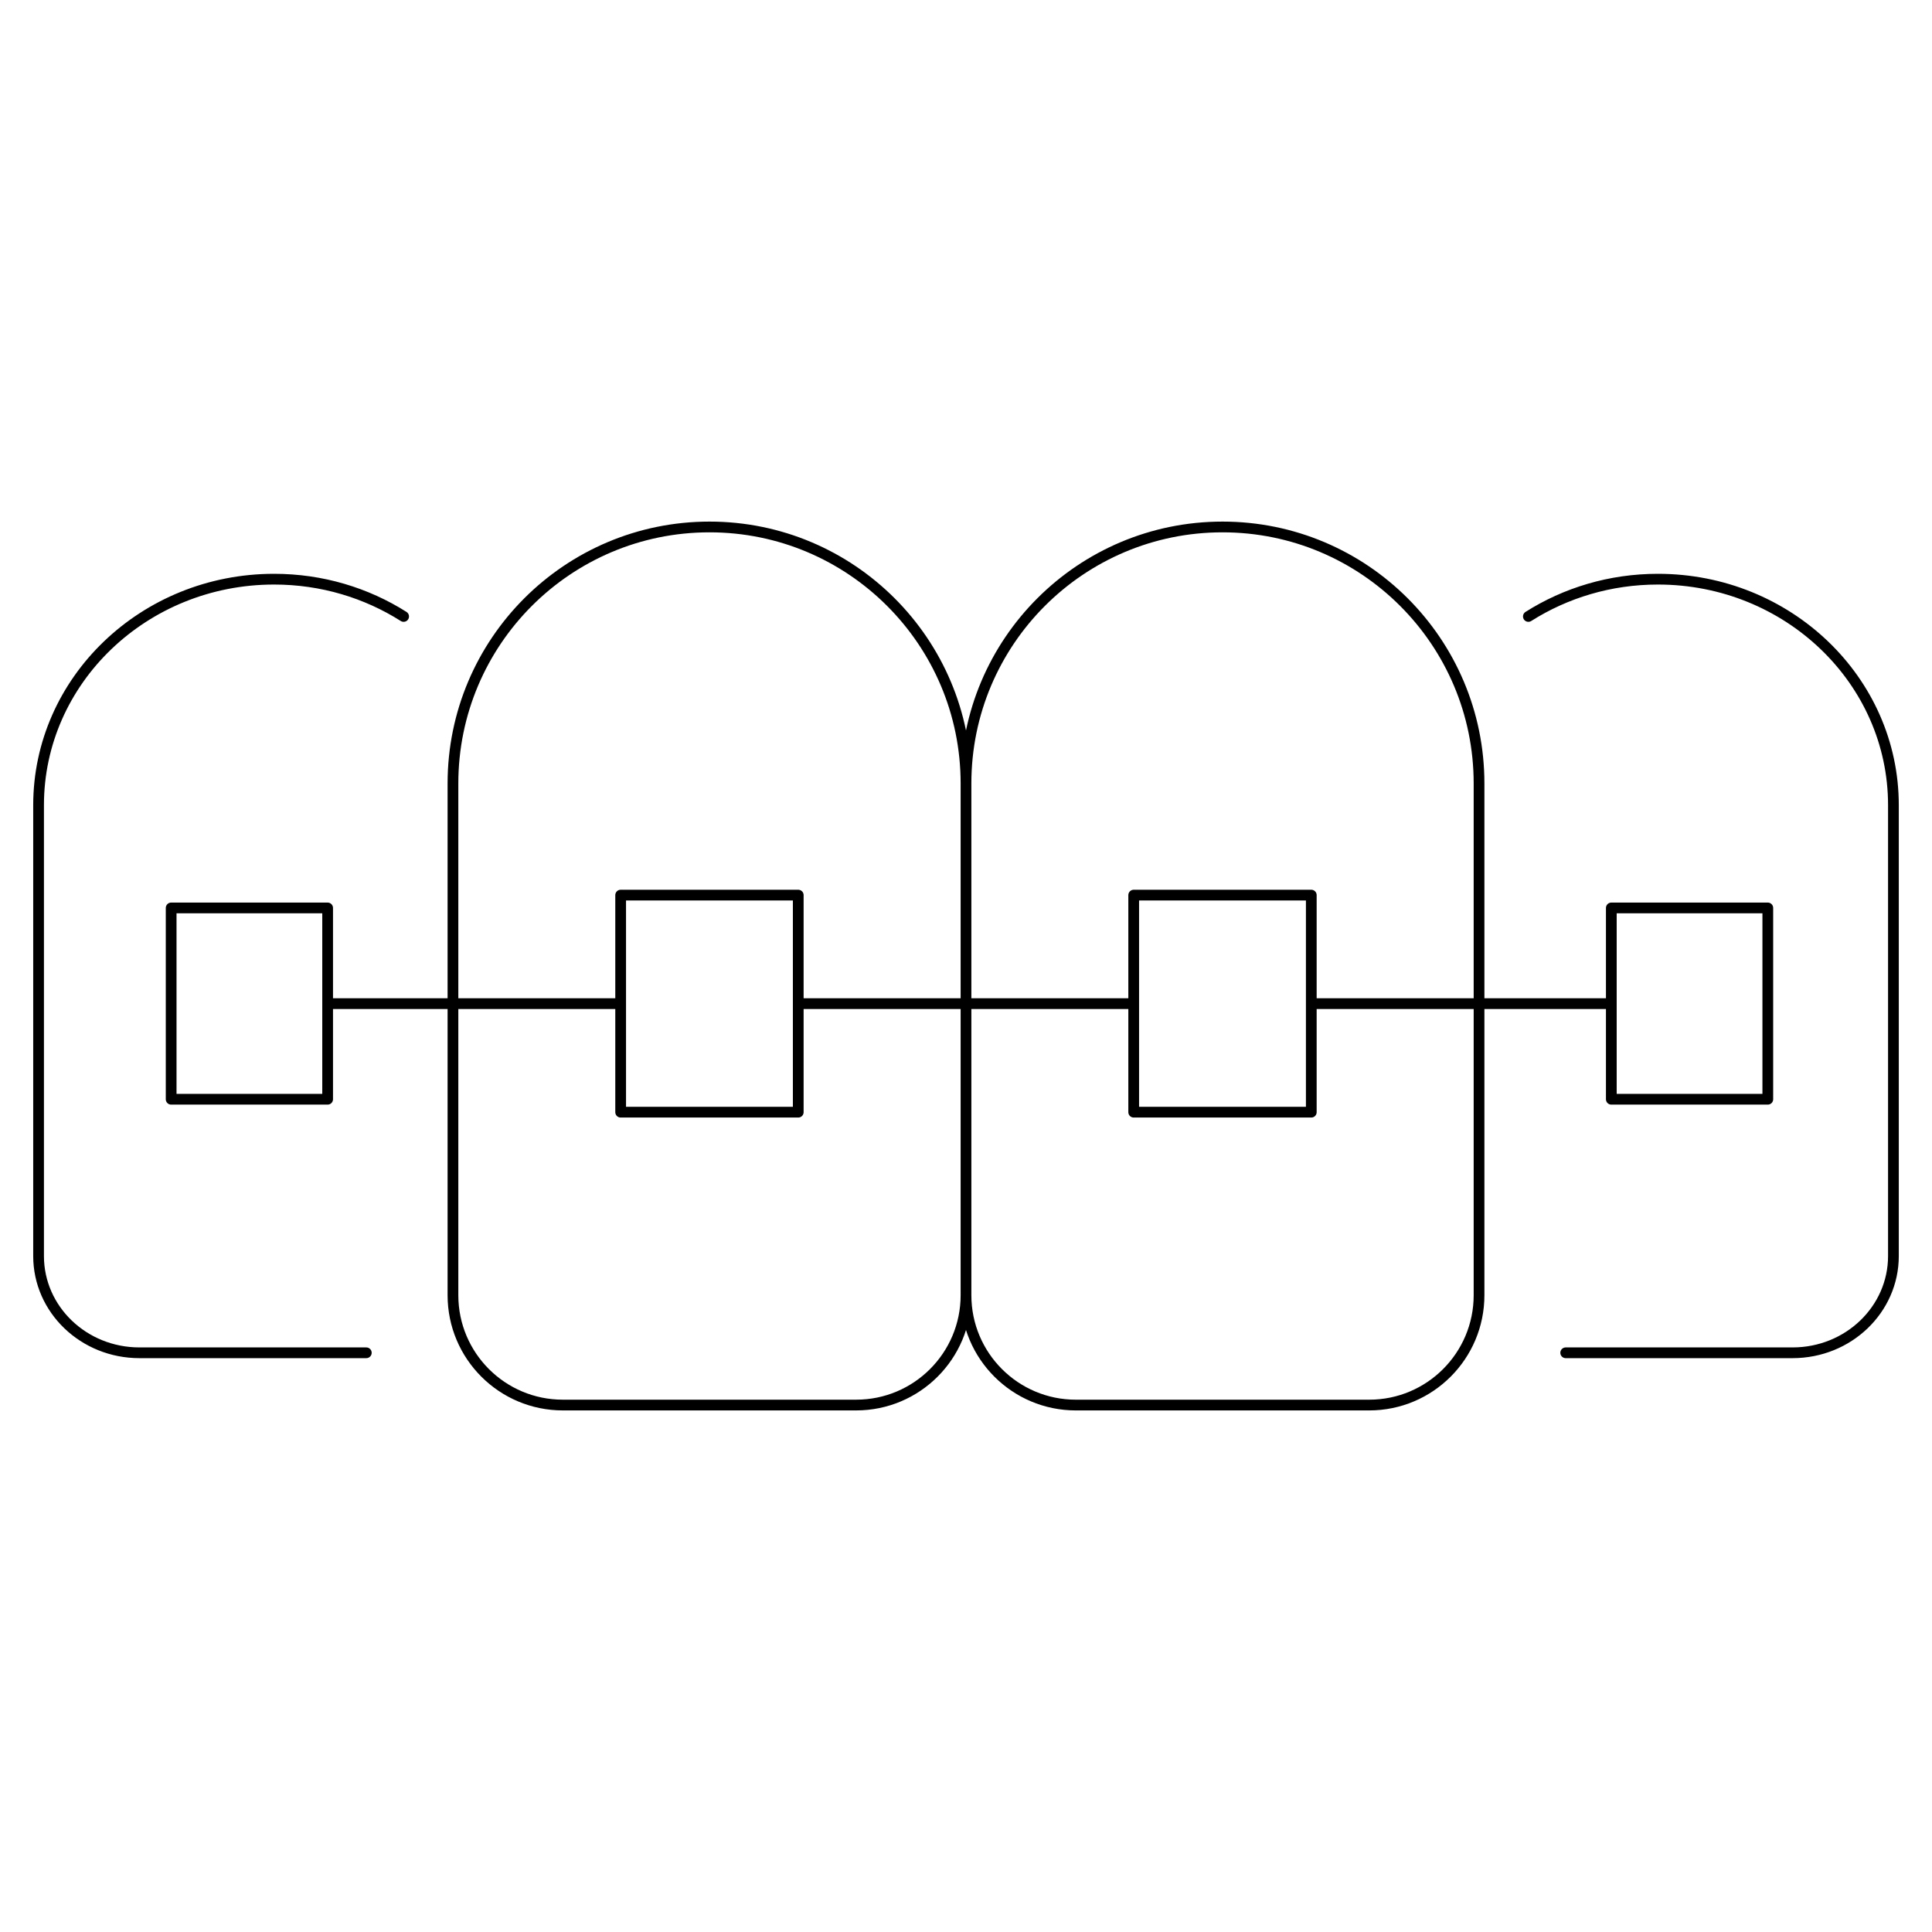
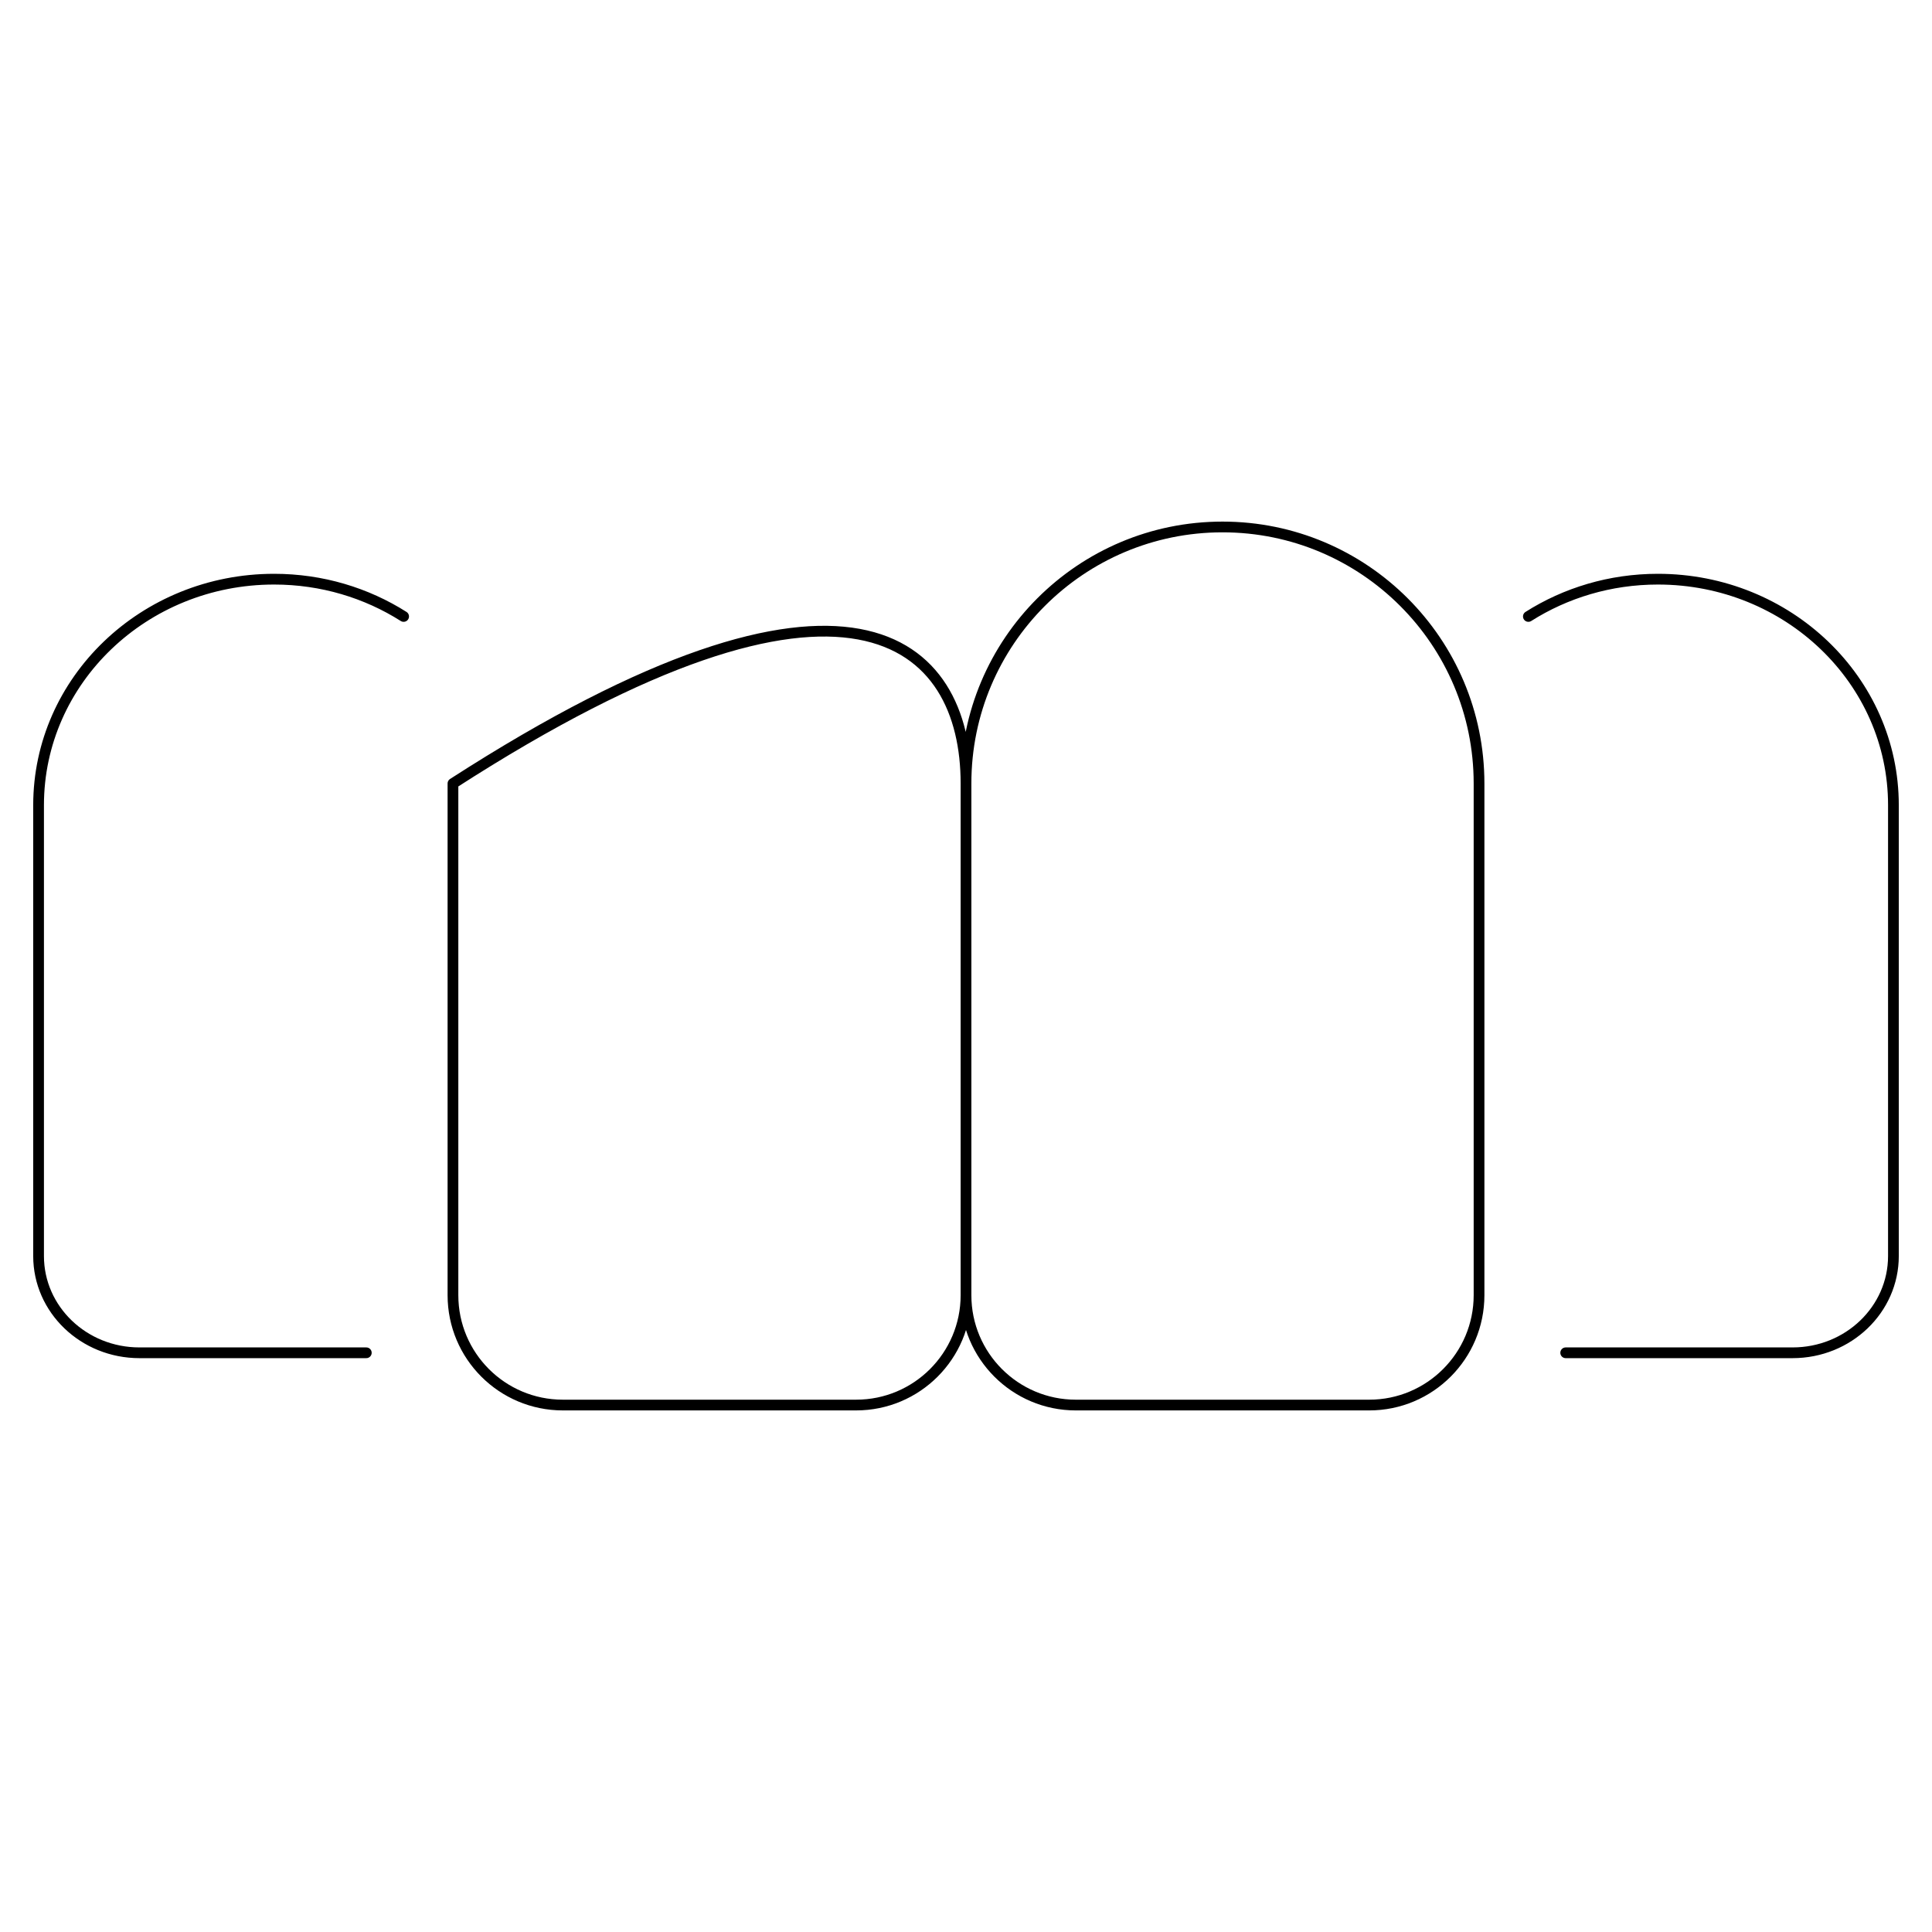
<svg xmlns="http://www.w3.org/2000/svg" id="b" width="180" height="180">
  <defs>
    <style>.e{fill:none;stroke:#000;stroke-linecap:round;stroke-linejoin:round}</style>
  </defs>
  <g id="c">
-     <path d="M42.201 120.67V72.996c0-13.2 10.7-23.9 23.9-23.9h0C79.3 49.095 90 59.795 90 72.995v47.675c0 5.653-4.582 10.235-10.234 10.235h-27.33c-5.653 0-10.235-4.582-10.235-10.235ZM90 120.67V72.996c0-13.2 10.7-23.9 23.9-23.9h0c13.199 0 23.899 10.7 23.899 23.9v47.675c0 5.653-4.582 10.235-10.234 10.235h-27.33c-5.653 0-10.235-4.582-10.235-10.235ZM145.872 126.036h21.14c5.19 0 9.394-4.033 9.394-9.014V75.016c0-11.622-9.824-21.056-21.943-21.056-4.456 0-8.608 1.28-12.068 3.474M34.128 126.036h-21.14c-5.19 0-9.394-4.033-9.394-9.014V75.016c0-11.622 9.824-21.056 21.943-21.056 4.456 0 8.608 1.28 12.068 3.474" class="e" />
-     <path d="M105.624 83.396h16.546v20.223h-16.546zM57.825 83.396h16.546v20.223H57.825zM15.946 84.591h14.579v17.823H15.946zM150.123 84.591h14.579v17.823h-14.579zM57.825 93.507h-27.3M150.123 93.507H122.17M105.624 93.507H74.371" class="e" />
-     <path d="M0 0h180v180H0z" style="fill:none" />
+     <path d="M42.201 120.67V72.996h0C79.3 49.095 90 59.795 90 72.995v47.675c0 5.653-4.582 10.235-10.234 10.235h-27.33c-5.653 0-10.235-4.582-10.235-10.235ZM90 120.67V72.996c0-13.2 10.7-23.9 23.9-23.9h0c13.199 0 23.899 10.7 23.899 23.9v47.675c0 5.653-4.582 10.235-10.234 10.235h-27.33c-5.653 0-10.235-4.582-10.235-10.235ZM145.872 126.036h21.14c5.19 0 9.394-4.033 9.394-9.014V75.016c0-11.622-9.824-21.056-21.943-21.056-4.456 0-8.608 1.28-12.068 3.474M34.128 126.036h-21.14c-5.19 0-9.394-4.033-9.394-9.014V75.016c0-11.622 9.824-21.056 21.943-21.056 4.456 0 8.608 1.28 12.068 3.474" class="e" />
  </g>
</svg>